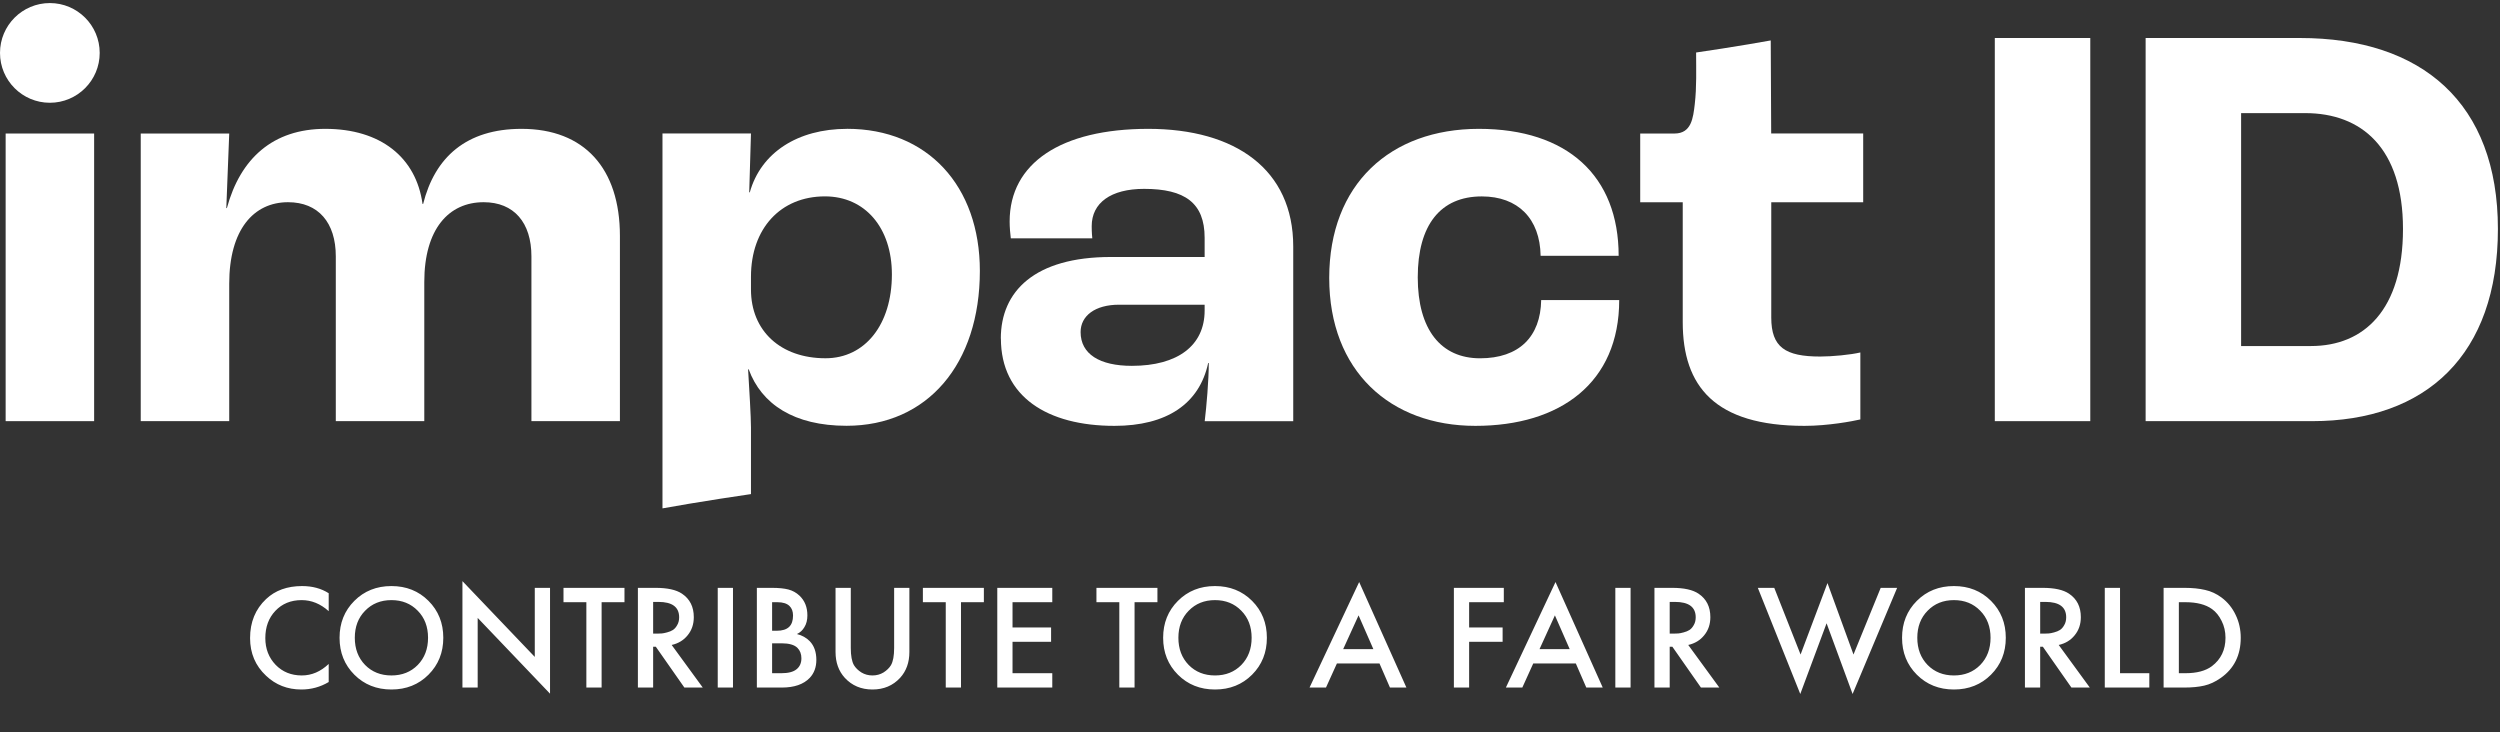
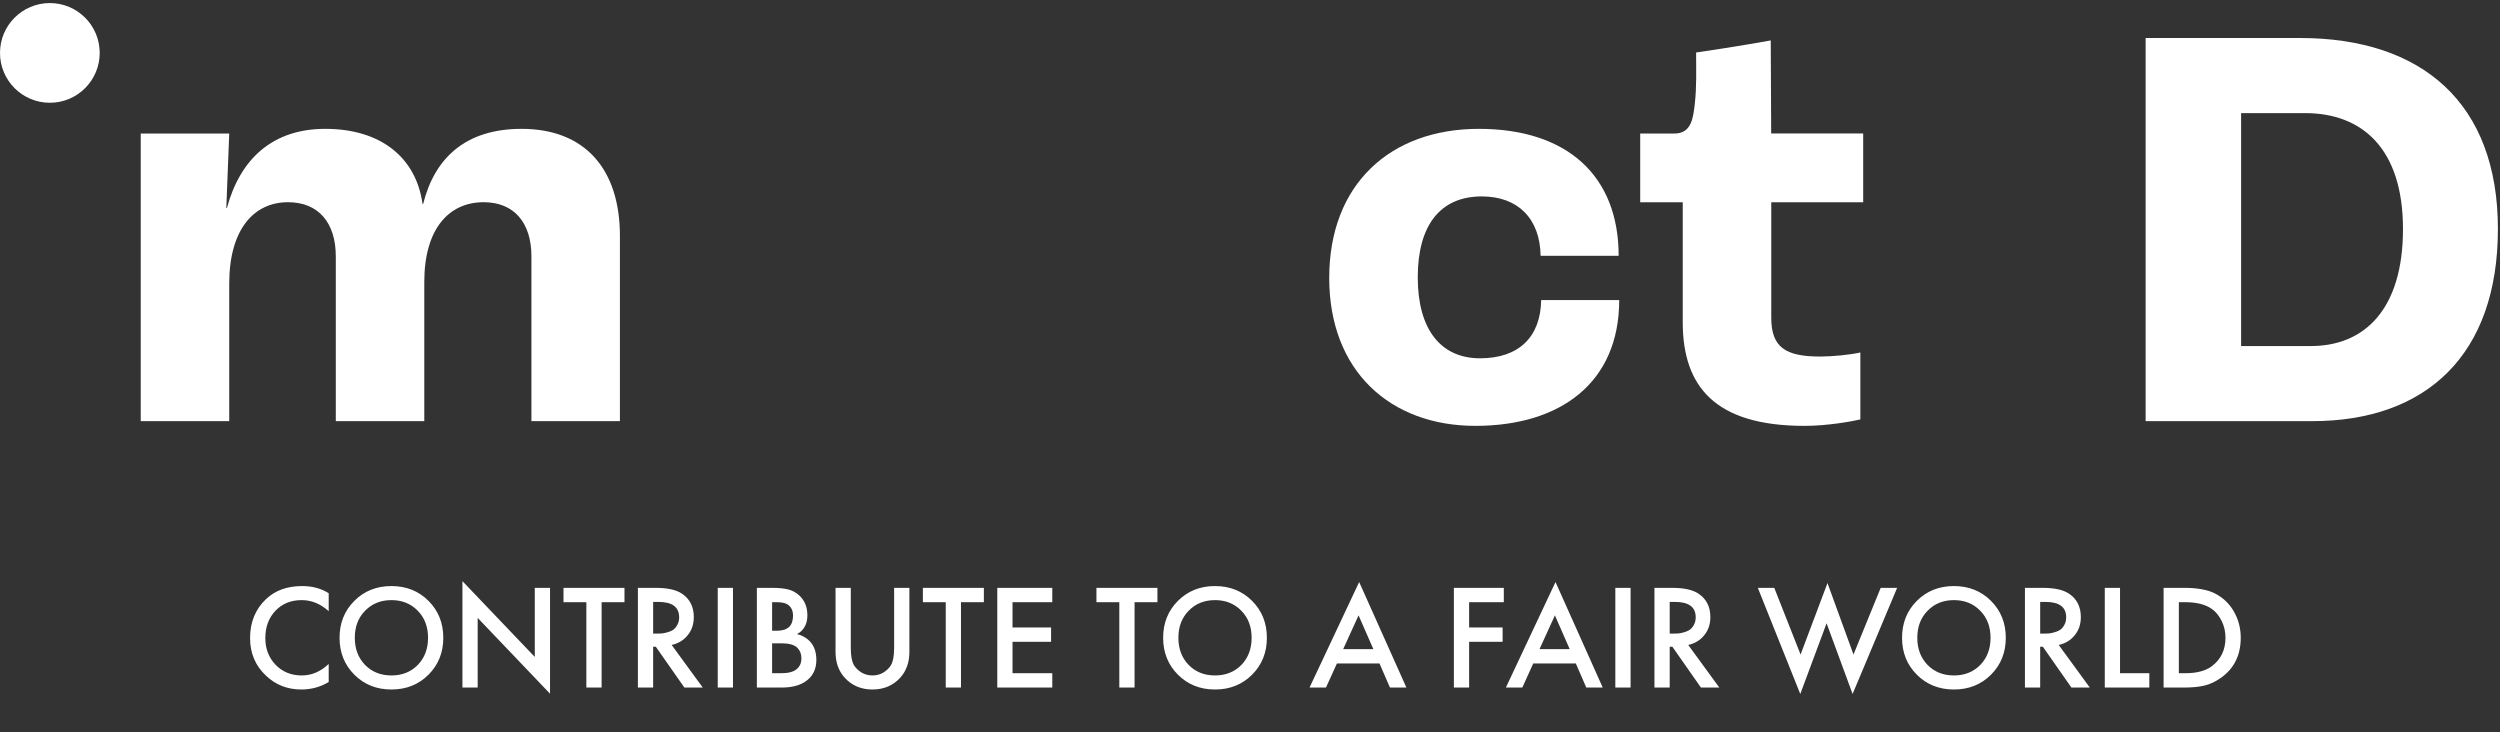
<svg xmlns="http://www.w3.org/2000/svg" width="669" height="196" viewBox="0 0 669 196" fill="none">
  <rect x="0" y="0" width="669" height="196" fill="#333333" stroke="none" />
  <path d="M87.96 158.75V163.55C85.773 161.577 83.36 160.59 80.72 160.59C77.84 160.59 75.493 161.55 73.68 163.47C71.893 165.364 71 167.79 71 170.75C71 173.604 71.92 175.99 73.76 177.91C75.6 179.804 77.933 180.75 80.76 180.75C83.4 180.75 85.8 179.724 87.96 177.67V182.51C85.72 183.844 83.28 184.51 80.64 184.51C76.933 184.51 73.787 183.284 71.2 180.83C68.347 178.164 66.92 174.804 66.92 170.75C66.92 166.484 68.347 163.004 71.2 160.31C73.653 157.99 76.867 156.83 80.84 156.83C83.587 156.83 85.96 157.47 87.96 158.75ZM94.825 160.79C97.465 158.15 100.772 156.83 104.745 156.83C108.719 156.83 112.025 158.15 114.665 160.79C117.305 163.43 118.625 166.724 118.625 170.67C118.625 174.617 117.305 177.91 114.665 180.55C112.025 183.19 108.719 184.51 104.745 184.51C100.772 184.51 97.465 183.19 94.825 180.55C92.185 177.91 90.865 174.617 90.865 170.67C90.865 166.724 92.185 163.43 94.825 160.79ZM97.705 177.95C99.545 179.817 101.892 180.75 104.745 180.75C107.599 180.75 109.945 179.817 111.785 177.95C113.625 176.057 114.545 173.63 114.545 170.67C114.545 167.71 113.625 165.297 111.785 163.43C109.945 161.537 107.599 160.59 104.745 160.59C101.892 160.59 99.545 161.537 97.705 163.43C95.865 165.297 94.945 167.71 94.945 170.67C94.945 173.63 95.865 176.057 97.705 177.95ZM127.827 183.99H123.747V155.51L143.107 175.79V157.31H147.187V185.63L127.827 165.35V183.99ZM167.111 161.15H160.991V183.99H156.911V161.15H150.791V157.31H167.111V161.15ZM170.7 157.31H175.46C178.607 157.31 180.953 157.83 182.5 158.87C184.607 160.284 185.66 162.377 185.66 165.15C185.66 167.044 185.113 168.657 184.02 169.99C182.953 171.324 181.527 172.19 179.74 172.59L188.06 183.99H183.14L175.5 173.07H174.78V183.99H170.7V157.31ZM174.78 161.07V169.55H176.06C176.407 169.55 176.753 169.537 177.1 169.51C177.447 169.484 177.913 169.39 178.5 169.23C179.113 169.07 179.633 168.857 180.06 168.59C180.513 168.297 180.9 167.857 181.22 167.27C181.567 166.684 181.74 165.99 181.74 165.19C181.74 162.444 179.887 161.07 176.18 161.07H174.78ZM192.067 157.31H196.147V183.99H192.067V157.31ZM202.536 157.31H206.576C208.389 157.31 209.856 157.457 210.976 157.75C212.096 158.044 213.083 158.59 213.936 159.39C215.349 160.724 216.056 162.484 216.056 164.67C216.056 165.924 215.789 166.977 215.256 167.83C214.776 168.657 214.109 169.27 213.256 169.67C214.643 170.017 215.789 170.657 216.696 171.59C217.869 172.817 218.456 174.484 218.456 176.59C218.456 178.537 217.869 180.137 216.696 181.39C215.043 183.124 212.549 183.99 209.216 183.99H202.536V157.31ZM206.616 161.15V168.79H207.856C209.349 168.79 210.456 168.444 211.176 167.75C211.869 167.084 212.216 166.07 212.216 164.71C212.216 163.617 211.896 162.764 211.256 162.15C210.563 161.484 209.483 161.15 208.016 161.15H206.616ZM206.616 172.15V180.15H209.096C210.936 180.15 212.283 179.804 213.136 179.11C214.016 178.417 214.456 177.43 214.456 176.15C214.456 175.004 214.096 174.07 213.376 173.35C212.549 172.55 211.149 172.15 209.176 172.15H206.616ZM223.591 157.31H227.671V173.39C227.671 175.47 227.951 177.004 228.511 177.99C228.964 178.737 229.631 179.39 230.511 179.95C231.391 180.484 232.377 180.75 233.471 180.75C234.564 180.75 235.551 180.484 236.431 179.95C237.311 179.39 237.977 178.737 238.431 177.99C238.991 177.004 239.271 175.47 239.271 173.39V157.31H243.351V174.47C243.351 177.27 242.524 179.577 240.871 181.39C238.951 183.47 236.484 184.51 233.471 184.51C230.457 184.51 227.991 183.47 226.071 181.39C224.417 179.577 223.591 177.27 223.591 174.47V157.31ZM263.283 161.15H257.163V183.99H253.083V161.15H246.963V157.31H263.283V161.15ZM281.592 157.31V161.15H270.952V167.91H281.272V171.75H270.952V180.15H281.592V183.99H266.872V157.31H281.592ZM309.728 161.15H303.608V183.99H299.528V161.15H293.408V157.31H309.728V161.15ZM315.216 160.79C317.856 158.15 321.163 156.83 325.136 156.83C329.109 156.83 332.416 158.15 335.056 160.79C337.696 163.43 339.016 166.724 339.016 170.67C339.016 174.617 337.696 177.91 335.056 180.55C332.416 183.19 329.109 184.51 325.136 184.51C321.163 184.51 317.856 183.19 315.216 180.55C312.576 177.91 311.256 174.617 311.256 170.67C311.256 166.724 312.576 163.43 315.216 160.79ZM318.096 177.95C319.936 179.817 322.283 180.75 325.136 180.75C327.989 180.75 330.336 179.817 332.176 177.95C334.016 176.057 334.936 173.63 334.936 170.67C334.936 167.71 334.016 165.297 332.176 163.43C330.336 161.537 327.989 160.59 325.136 160.59C322.283 160.59 319.936 161.537 318.096 163.43C316.256 165.297 315.336 167.71 315.336 170.67C315.336 173.63 316.256 176.057 318.096 177.95ZM371.953 183.99L369.153 177.55H357.753L354.833 183.99H350.433L363.713 155.75L376.353 183.99H371.953ZM359.433 173.71H367.513L363.553 164.67L359.433 173.71ZM402.419 157.31V161.15H393.139V167.91H402.099V171.75H393.139V183.99H389.059V157.31H402.419ZM424.493 183.99L421.693 177.55H410.293L407.373 183.99H402.973L416.253 155.75L428.893 183.99H424.493ZM411.973 173.71H420.053L416.093 164.67L411.973 173.71ZM432.263 157.31H436.343V183.99H432.263V157.31ZM442.731 157.31H447.491C450.638 157.31 452.985 157.83 454.531 158.87C456.638 160.284 457.691 162.377 457.691 165.15C457.691 167.044 457.145 168.657 456.051 169.99C454.985 171.324 453.558 172.19 451.771 172.59L460.091 183.99H455.171L447.531 173.07H446.811V183.99H442.731V157.31ZM446.811 161.07V169.55H448.091C448.438 169.55 448.785 169.537 449.131 169.51C449.478 169.484 449.945 169.39 450.531 169.23C451.145 169.07 451.665 168.857 452.091 168.59C452.545 168.297 452.931 167.857 453.251 167.27C453.598 166.684 453.771 165.99 453.771 165.19C453.771 162.444 451.918 161.07 448.211 161.07H446.811ZM470.394 157.31H474.794L481.834 175.15L489.034 156.03L495.994 175.15L503.274 157.31H507.674L495.754 185.71L488.794 166.79L481.754 185.71L470.394 157.31ZM512.95 160.79C515.59 158.15 518.897 156.83 522.87 156.83C526.844 156.83 530.15 158.15 532.79 160.79C535.43 163.43 536.75 166.724 536.75 170.67C536.75 174.617 535.43 177.91 532.79 180.55C530.15 183.19 526.844 184.51 522.87 184.51C518.897 184.51 515.59 183.19 512.95 180.55C510.31 177.91 508.99 174.617 508.99 170.67C508.99 166.724 510.31 163.43 512.95 160.79ZM515.83 177.95C517.67 179.817 520.017 180.75 522.87 180.75C525.724 180.75 528.07 179.817 529.91 177.95C531.75 176.057 532.67 173.63 532.67 170.67C532.67 167.71 531.75 165.297 529.91 163.43C528.07 161.537 525.724 160.59 522.87 160.59C520.017 160.59 517.67 161.537 515.83 163.43C513.99 165.297 513.07 167.71 513.07 170.67C513.07 173.63 513.99 176.057 515.83 177.95ZM541.872 157.31H546.632C549.779 157.31 552.125 157.83 553.672 158.87C555.779 160.284 556.832 162.377 556.832 165.15C556.832 167.044 556.285 168.657 555.192 169.99C554.125 171.324 552.699 172.19 550.912 172.59L559.232 183.99H554.312L546.672 173.07H545.952V183.99H541.872V157.31ZM545.952 161.07V169.55H547.232C547.579 169.55 547.925 169.537 548.272 169.51C548.619 169.484 549.085 169.39 549.672 169.23C550.285 169.07 550.805 168.857 551.232 168.59C551.685 168.297 552.072 167.857 552.392 167.27C552.739 166.684 552.912 165.99 552.912 165.19C552.912 162.444 551.059 161.07 547.352 161.07H545.952ZM563.239 157.31H567.319V180.15H575.159V183.99H563.239V157.31ZM578.981 157.31H584.581C586.688 157.31 588.528 157.497 590.101 157.87C591.675 158.217 593.141 158.897 594.501 159.91C596.128 161.137 597.381 162.684 598.261 164.55C599.168 166.417 599.621 168.457 599.621 170.67C599.621 175.337 597.835 178.924 594.261 181.43C592.821 182.444 591.355 183.124 589.861 183.47C588.368 183.817 586.581 183.99 584.501 183.99H578.981V157.31ZM583.061 161.15V180.15H584.821C587.861 180.15 590.221 179.524 591.901 178.27C594.328 176.43 595.541 173.897 595.541 170.67C595.541 169.017 595.195 167.51 594.501 166.15C593.835 164.79 592.981 163.737 591.941 162.99C590.235 161.764 587.861 161.15 584.821 161.15H583.061Z" fill="white" />
-   <path d="M25.19 35.73H1.51V112.7H25.19V35.73Z" fill="white" />
  <path d="M37.66 35.73H61.34L60.56 55.67H60.72C64.3 42.431 73.03 34.48 87.05 34.48C101.85 34.48 111.36 42.12 113.07 54.581H113.23C116.35 42.111 124.76 34.48 139.56 34.48C156.39 34.48 165.89 45.081 165.89 63.151V112.7H142.21V68.6C142.21 59.56 137.54 54.111 129.43 54.111C120.08 54.111 113.54 61.281 113.54 75.46V112.7H89.86V68.6C89.86 59.56 85.18 54.111 77.08 54.111C67.89 54.111 61.34 61.431 61.34 75.921V112.69H37.66V35.721V35.73Z" fill="white" />
-   <path d="M267.82 90.581C267.82 77.96 276.86 68.77 297.27 68.77H322.36V63.63C322.36 54.281 317.06 50.541 306.16 50.541C297.28 50.541 292.14 54.281 292.14 60.511C292.14 60.98 292.14 62.221 292.3 63.781H270.49C270.33 62.531 270.18 60.821 270.18 59.261C270.18 43.681 283.89 34.48 307.27 34.48C330.65 34.48 346.07 45.391 346.07 65.96V112.71H322.38C322.85 108.81 323.47 101.8 323.47 97.13H323.31C320.97 108.04 312.25 113.96 298.22 113.96C280.3 113.96 267.84 106.17 267.84 90.591L267.82 90.581ZM322.36 83.1V81.54H299.45C293.06 81.54 289.17 84.501 289.17 88.861C289.17 94.781 294.31 97.9 302.88 97.9C315.19 97.9 322.36 92.451 322.36 83.1Z" fill="white" />
  <path d="M355.7 74.371C355.7 49.281 372.06 34.48 395.75 34.48C419.44 34.48 433.15 47.1 433.15 68.451H412.27C412.11 58.48 406.19 52.56 396.53 52.56C385.47 52.56 379.39 60.2 379.39 74.221C379.39 88.24 385.62 95.88 396.06 95.88C406.5 95.88 412.26 90.121 412.42 80.3H433.3C433.3 102.43 417.56 113.96 394.81 113.96C372.06 113.96 355.7 99.311 355.7 74.38V74.371Z" fill="white" />
-   <path d="M533.81 10.17H559.36V112.7H533.81V10.17Z" fill="white" />
  <path d="M574.17 10.17H615.46C648.18 10.17 668.44 27.62 668.44 61.28C668.44 94.94 649.27 112.7 618.73 112.7H574.17V10.17ZM618.42 92.6C632.6 92.6 643.04 82.94 643.04 61.28C643.04 39.62 631.98 30.27 616.86 30.27H599.72V92.6H618.42Z" fill="white" />
  <path d="M13.34 27.5C20.707 27.5 26.68 21.528 26.68 14.16C26.68 6.793 20.707 0.82 13.34 0.82C5.973 0.82 0 6.793 0 14.16C0 21.528 5.973 27.5 13.34 27.5Z" fill="white" />
  <path d="M498.59 54.11V35.72H473.97L473.85 10.82C471.87 11.17 469.88 11.52 467.86 11.86C463.27 12.63 458.6 13.36 453.88 14.05C453.88 18.65 454.05 23.28 453.52 27.86C453.09 31.51 452.65 35.73 448.11 35.73H438.92V54.12H450.3V86.22C450.3 103.36 458.87 113.96 482.87 113.96C489.26 113.96 495.8 112.71 497.83 112.24V94.32C495.18 94.94 490.35 95.41 487.08 95.41C477.73 95.41 473.99 92.92 473.99 84.97V54.12H498.61L498.59 54.11Z" fill="white" />
-   <path d="M226.67 34.48C213.43 34.48 203.61 40.87 200.65 51.46H200.49L200.96 35.72H177.28V136.04C179.63 135.62 181.99 135.21 184.38 134.81C189.83 133.9 195.36 133.04 200.96 132.22V114.41C200.96 111.61 200.5 103.97 200.19 98.83H200.35C203.78 108.18 212.5 113.94 226.53 113.94C248.19 113.94 262.21 97.42 262.21 72.49C262.21 49.74 248.19 34.47 226.68 34.47L226.67 34.48ZM220.9 95.87C208.9 95.87 200.96 88.55 200.96 77.48V74.05C200.96 61.12 208.91 52.55 220.75 52.55C231.5 52.55 238.67 60.96 238.67 73.43C238.67 86.83 231.5 95.87 220.91 95.87H220.9Z" fill="white" />
</svg>